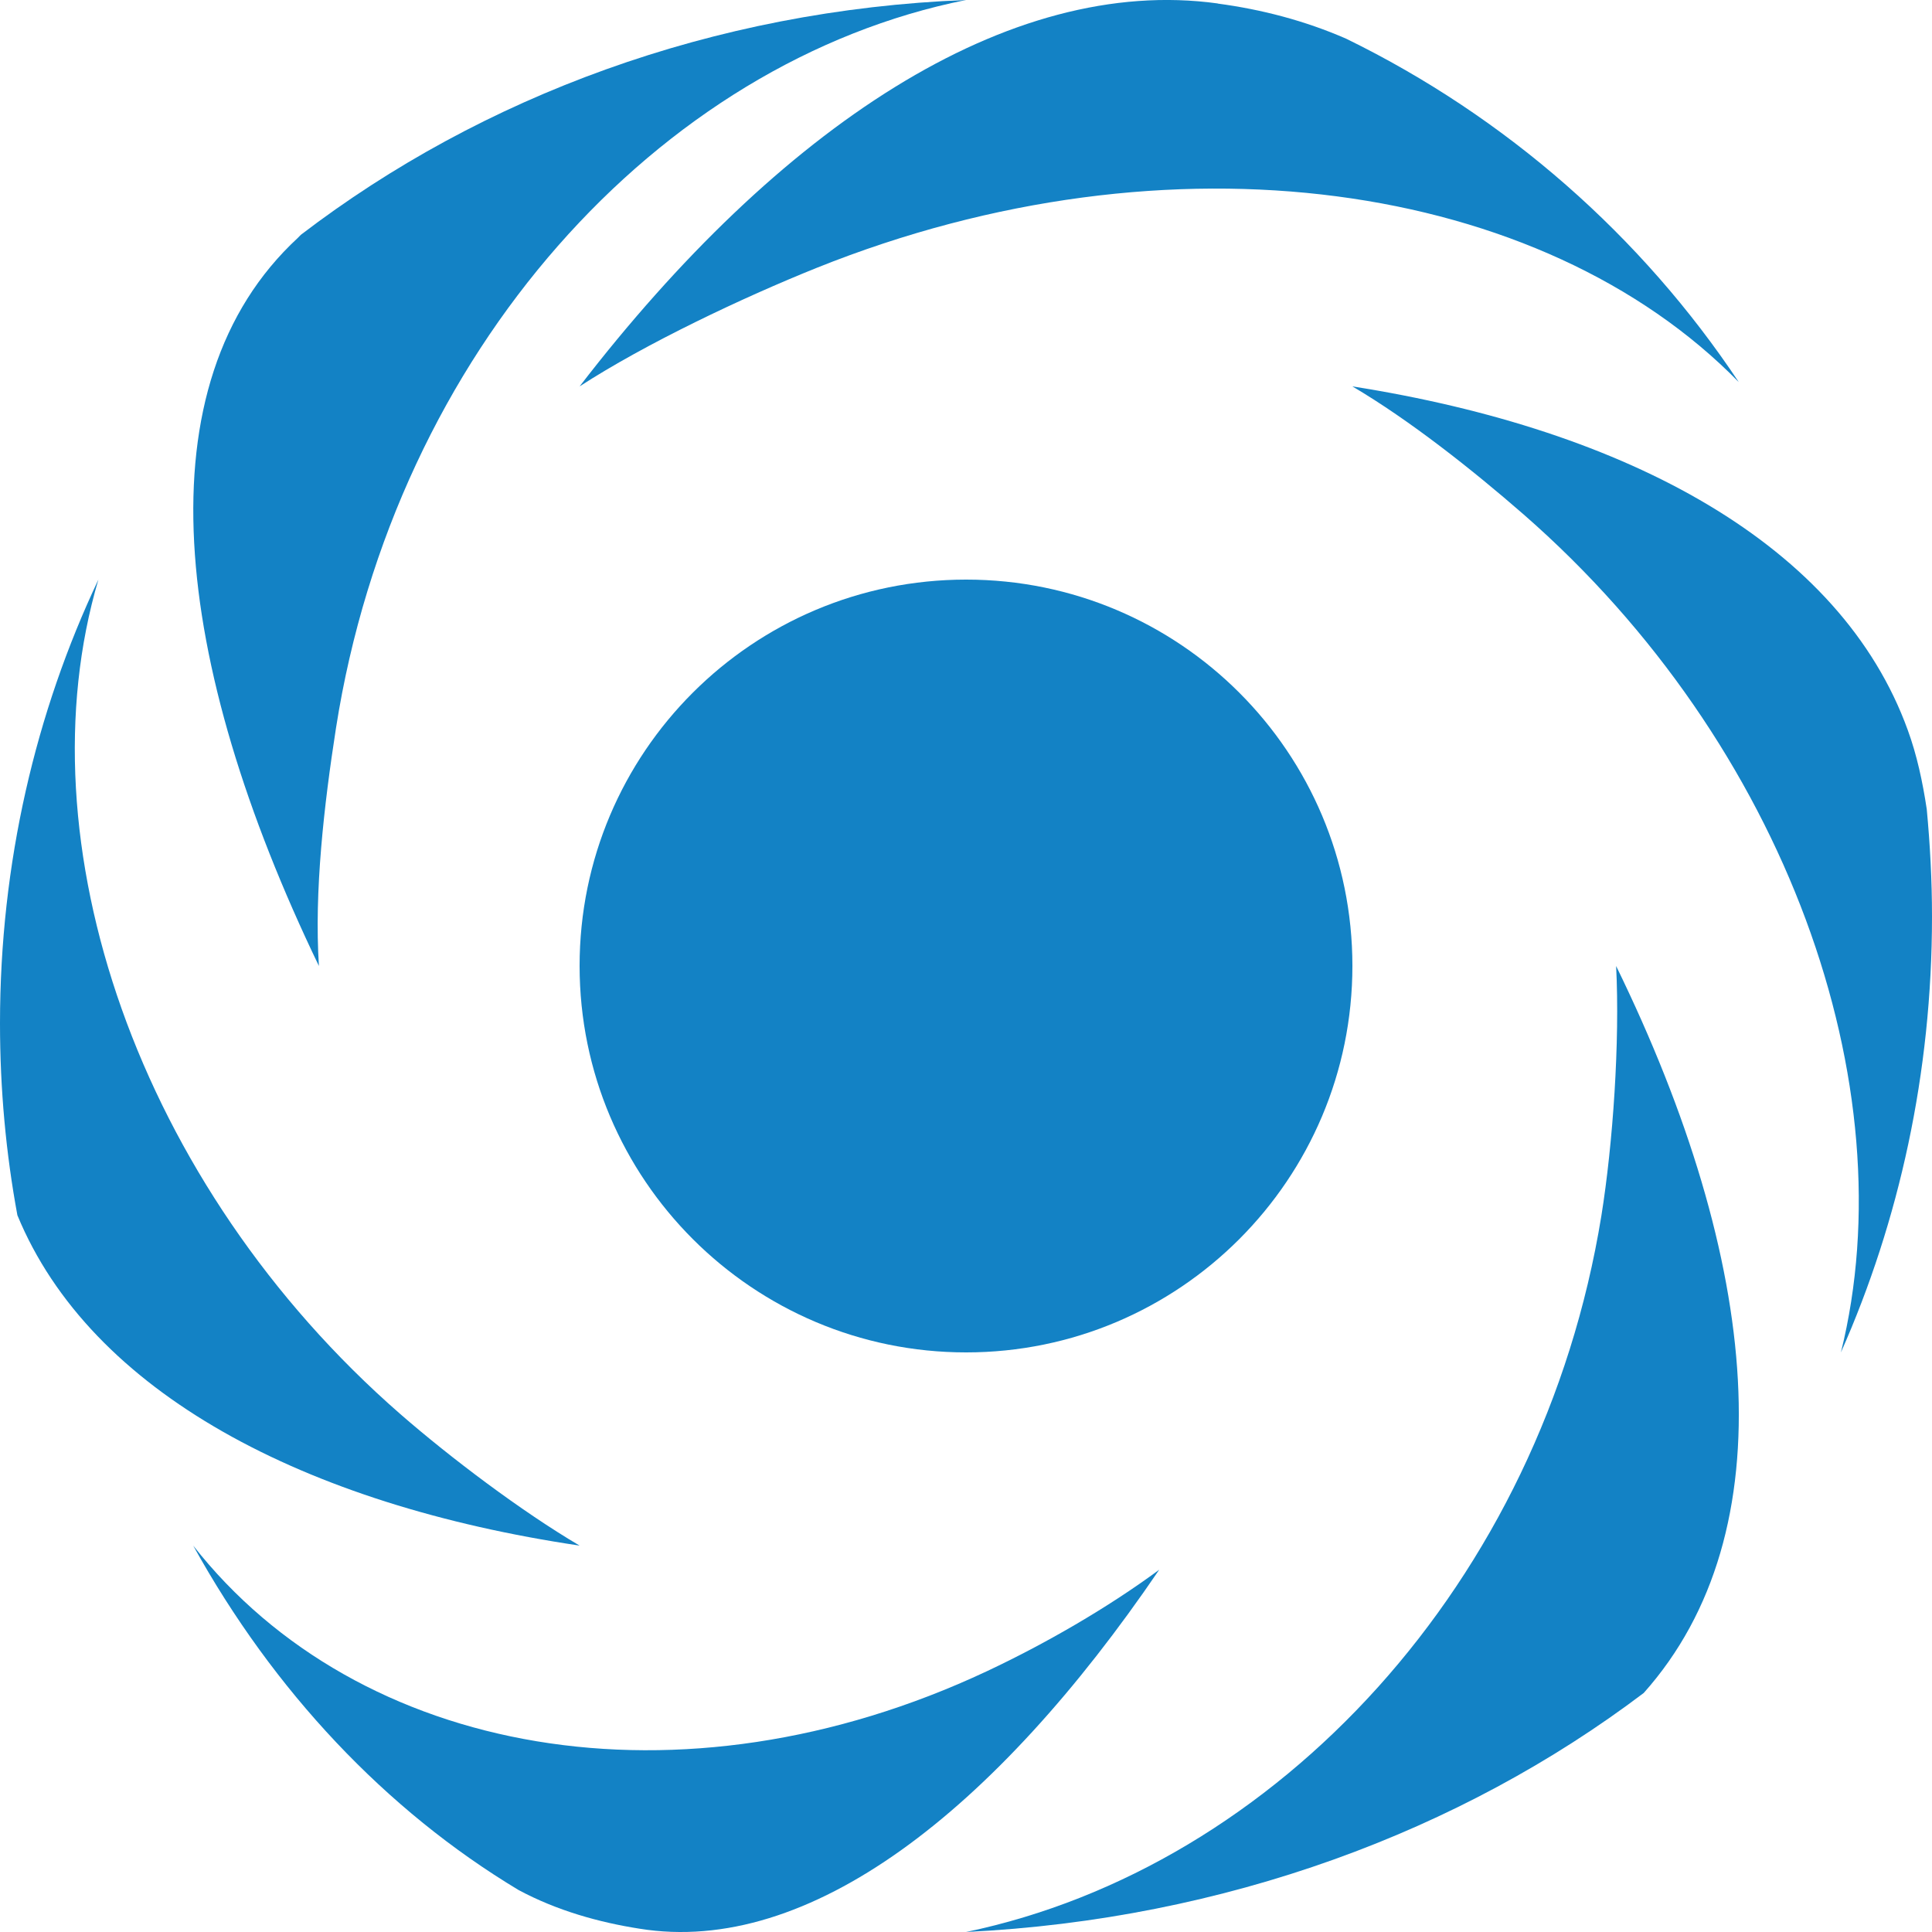
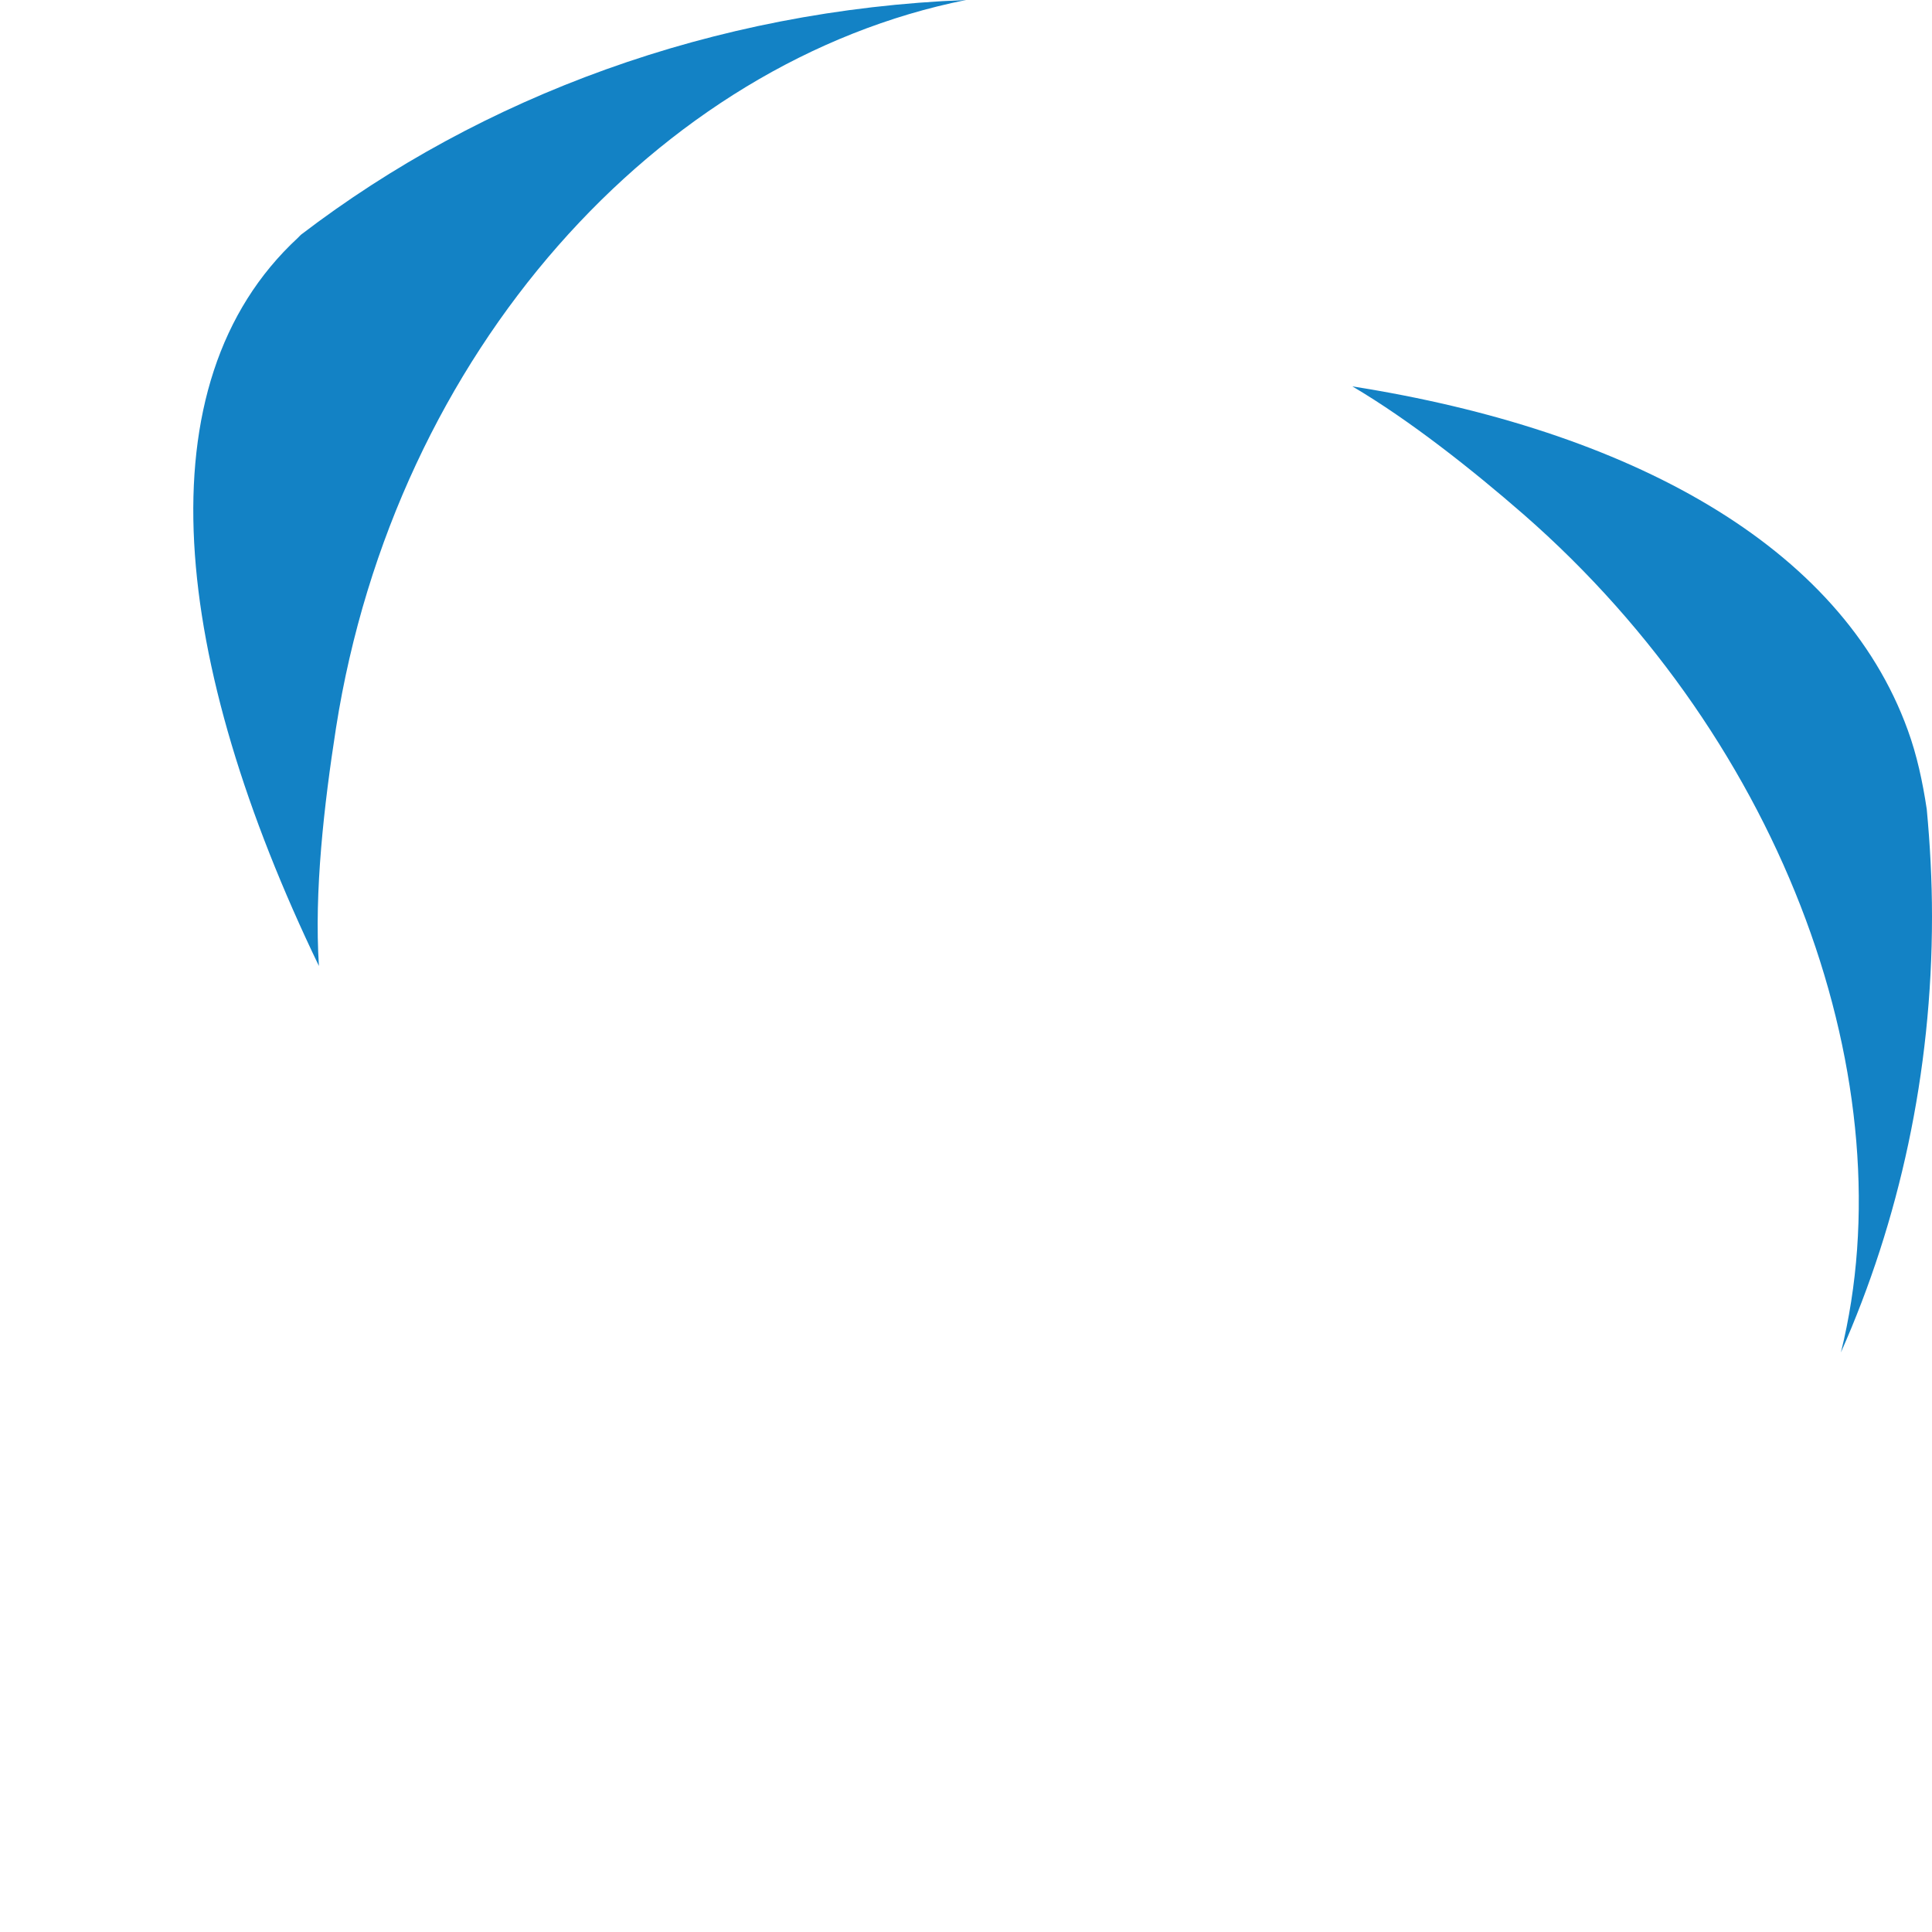
<svg xmlns="http://www.w3.org/2000/svg" width="14" height="14" viewBox="0 0 14 14" fill="none">
  <path d="M7 0C5.163 0.072 3.489 0.701 2.182 1.7C2.173 1.708 2.168 1.714 2.159 1.723C1.012 2.783 1.25 4.798 2.311 7C2.276 6.46 2.348 5.833 2.435 5.274C2.863 2.548 4.774 0.445 7 0Z" fill="#1382C5" />
-   <path d="M8.824 0.025C7.307 -0.184 5.644 0.925 4.2 2.8C4.677 2.49 5.383 2.156 5.918 1.941C8.484 0.912 11.175 1.312 12.6 2.769C11.895 1.71 10.914 0.847 9.756 0.281C9.457 0.15 9.14 0.068 8.825 0.026" fill="#1382C5" />
-   <path d="M7 14C8.88 13.908 10.586 13.27 11.911 12.268C12.951 11.102 12.757 9.14 11.711 7C11.739 7.549 11.688 8.288 11.604 8.811C11.172 11.471 9.251 13.531 7 14Z" fill="#1382C5" />
  <path d="M13.825 5.292C13.34 3.949 11.801 3.115 9.8 2.8C10.214 3.044 10.668 3.403 11.041 3.728C12.947 5.393 13.82 7.867 13.34 9.8C13.762 8.848 14 7.776 14 6.642C14 6.378 13.986 6.12 13.962 5.864C13.932 5.664 13.89 5.47 13.825 5.292Z" fill="#1382C5" />
-   <path d="M4.634 13.976C5.861 14.175 7.209 13.126 8.4 11.375C8.025 11.652 7.571 11.913 7.152 12.11C4.927 13.155 2.595 12.723 1.4 11.2C1.983 12.254 2.796 13.118 3.758 13.696C4.036 13.845 4.34 13.93 4.634 13.976" fill="#1382C5" />
-   <path d="M4.2 11.2C3.779 10.952 3.265 10.564 2.901 10.247C0.995 8.585 0.152 6.096 0.713 4.2C0.259 5.16 0 6.254 0 7.415C0 7.893 0.043 8.357 0.126 8.806C0.656 10.092 2.209 10.905 4.2 11.2Z" fill="#1382C5" />
-   <path d="M9.8 6.999C9.8 8.546 8.546 9.8 7.001 9.8C5.456 9.8 4.2 8.546 4.2 6.999C4.2 5.452 5.454 4.2 7.001 4.2C8.548 4.2 9.8 5.453 9.8 6.999Z" fill="#1382C5" />
</svg>